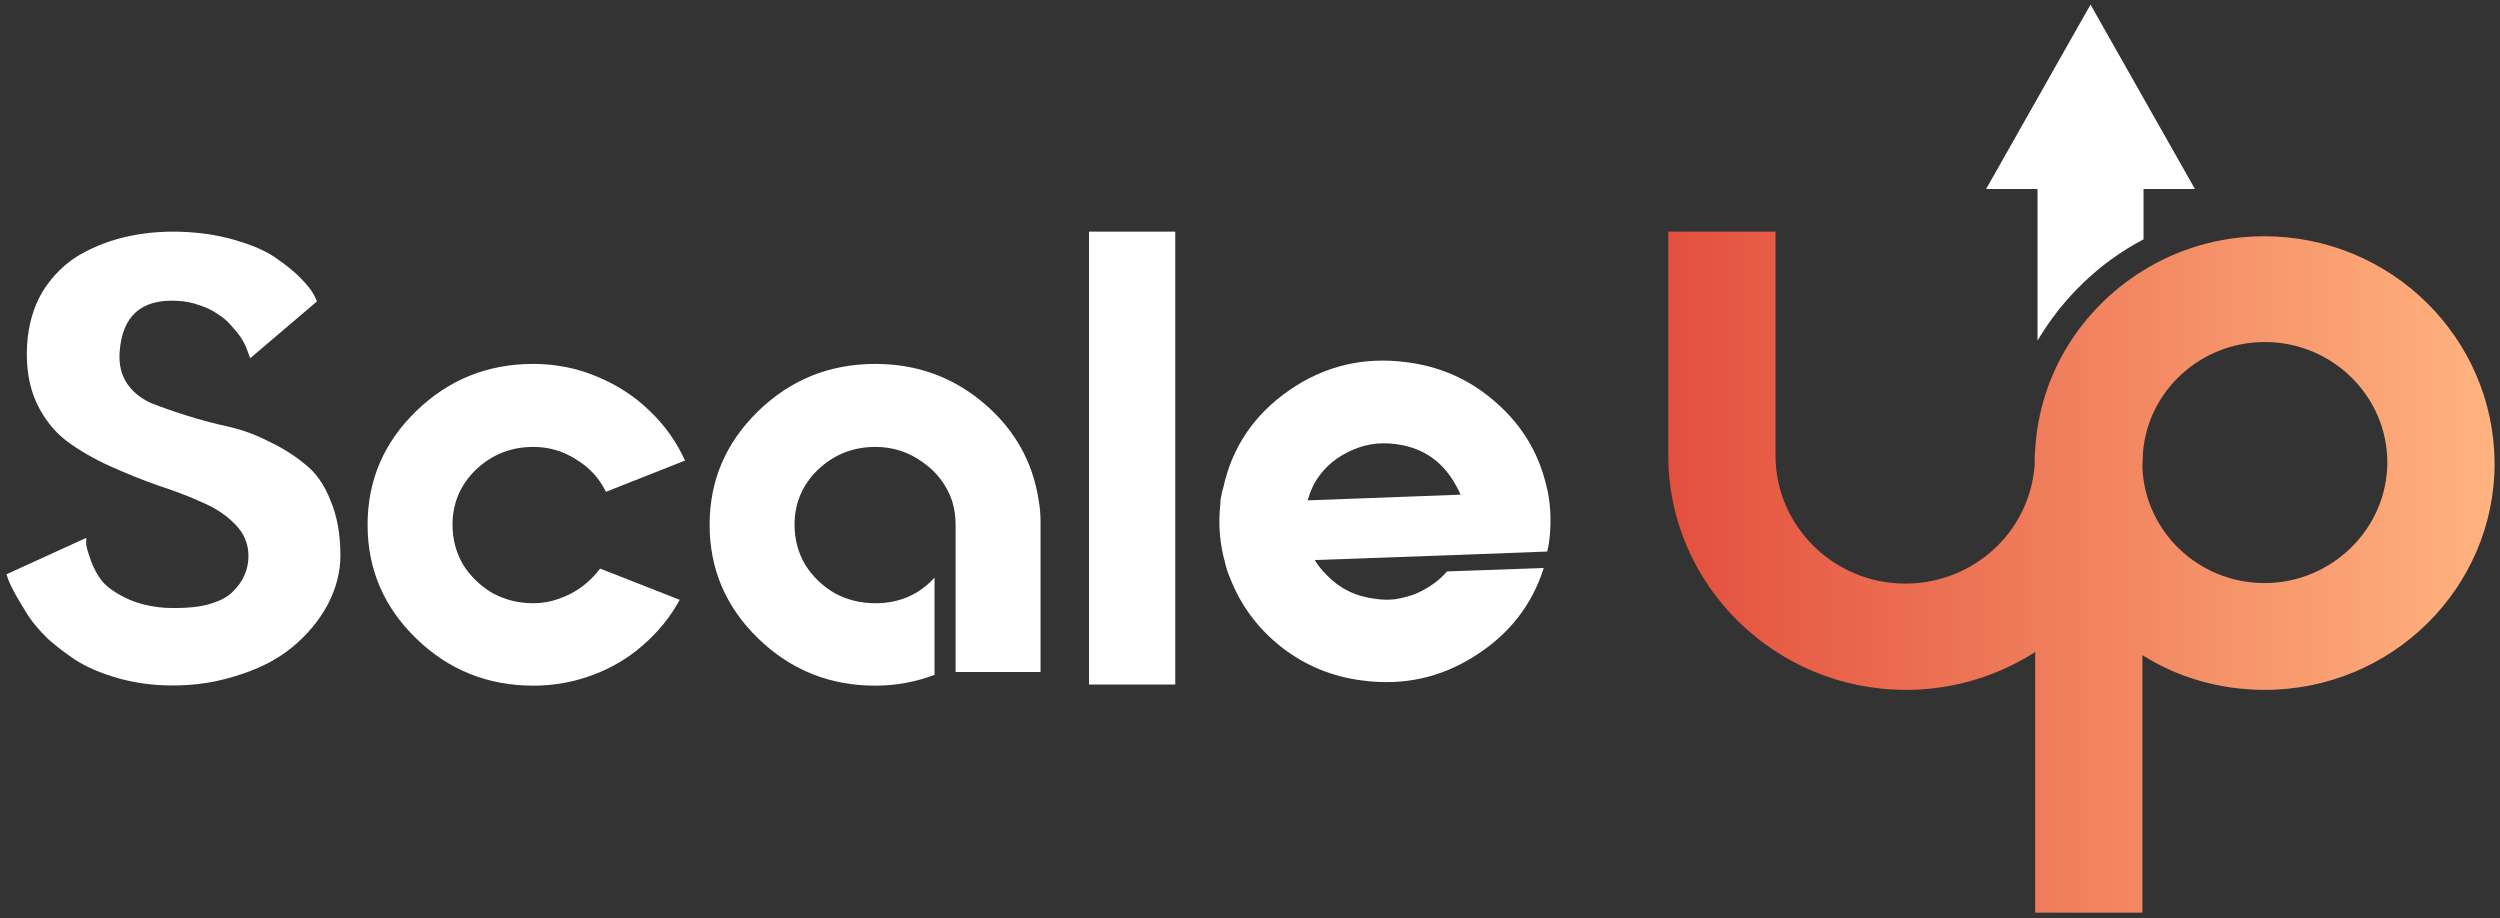
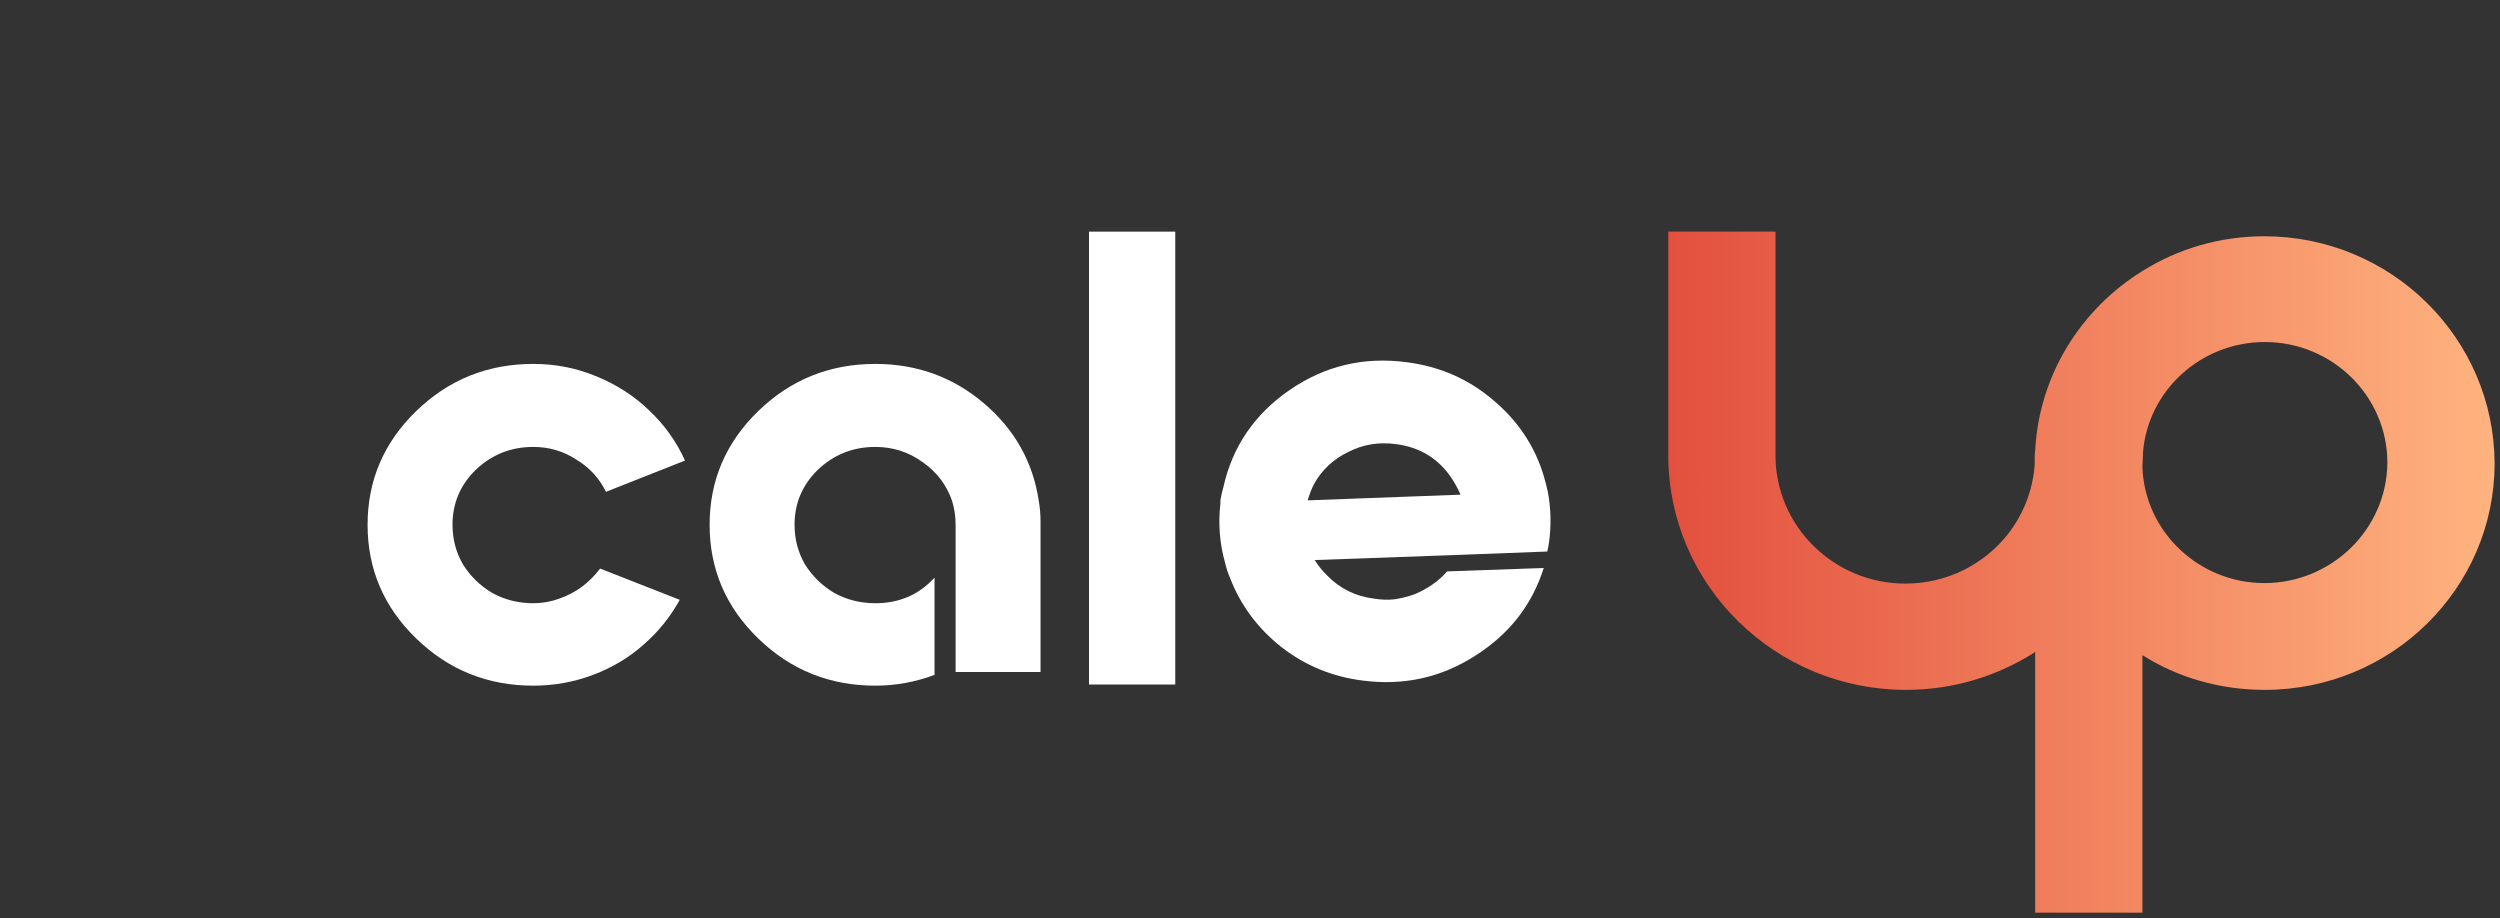
<svg xmlns="http://www.w3.org/2000/svg" width="275" height="101" viewBox="0 0 275 101" fill="none">
  <rect x="0" y="0" width="275" height="101" fill="#333333" stroke="none" />
  <path d="M170.262 54.101C170.605 55.935 170.648 57.79 170.391 59.666C170.348 59.958 170.283 60.291 170.197 60.667L160.34 61.042L144.62 61.605C145.006 62.23 145.457 62.793 145.973 63.293C147.39 64.752 149.13 65.606 151.191 65.857C151.964 65.982 152.716 66.002 153.446 65.919C154.219 65.794 154.95 65.606 155.637 65.356C156.324 65.065 156.968 64.71 157.57 64.293C158.171 63.877 158.708 63.397 159.18 62.855L169.811 62.48C168.522 66.565 165.988 69.796 162.208 72.172C158.472 74.548 154.37 75.445 149.903 74.861C146.552 74.444 143.567 73.214 140.947 71.172C138.37 69.129 136.502 66.628 135.342 63.668C135.084 63.084 134.891 62.501 134.762 61.917C134.161 59.791 133.989 57.603 134.247 55.352C134.247 55.31 134.247 55.206 134.247 55.039C134.333 54.497 134.44 54.018 134.569 53.601C135.557 49.14 137.984 45.576 141.849 42.908C145.715 40.24 150.01 39.219 154.735 39.844C158.343 40.303 161.5 41.678 164.206 43.971C166.955 46.264 168.823 49.057 169.811 52.35C169.983 52.934 170.133 53.517 170.262 54.101ZM143.847 55.039L160.662 54.414C160.404 53.83 160.104 53.267 159.76 52.725C158.3 50.474 156.217 49.182 153.511 48.848C151.664 48.598 149.924 48.89 148.292 49.724C146.66 50.516 145.414 51.683 144.555 53.225C144.255 53.809 144.018 54.414 143.847 55.039Z" fill="white" />
  <path d="M129.279 75.297H119.79V25.48H129.279V75.297Z" fill="white" />
  <path d="M114.266 55.101C114.395 55.851 114.459 56.602 114.459 57.352V73.922H105.117V57.727C105.117 56.81 104.988 55.935 104.731 55.101C104.129 53.35 103.055 51.933 101.509 50.849C99.963 49.723 98.223 49.161 96.291 49.161C93.842 49.161 91.738 49.994 89.977 51.662C88.259 53.329 87.4 55.351 87.4 57.727C87.4 59.311 87.786 60.77 88.559 62.104C89.375 63.397 90.449 64.439 91.781 65.231C93.155 65.981 94.658 66.356 96.291 66.356C98.911 66.356 101.08 65.418 102.798 63.542V74.235C100.693 75.027 98.524 75.423 96.291 75.423C91.265 75.423 86.97 73.693 83.405 70.233C79.84 66.773 78.058 62.605 78.058 57.727C78.058 52.85 79.84 48.681 83.405 45.221C86.97 41.761 91.265 40.031 96.291 40.031C100.843 40.031 104.817 41.469 108.21 44.346C111.603 47.222 113.622 50.807 114.266 55.101Z" fill="white" />
  <path d="M58.667 66.356C59.654 66.356 60.599 66.19 61.501 65.856C62.446 65.523 63.284 65.085 64.014 64.543C64.787 63.959 65.453 63.292 66.011 62.542L74.773 65.981C73.743 67.857 72.411 69.504 70.779 70.921C69.19 72.338 67.343 73.443 65.238 74.235C63.134 75.027 60.943 75.423 58.667 75.423C53.641 75.423 49.346 73.693 45.781 70.233C42.216 66.773 40.434 62.605 40.434 57.727C40.434 52.85 42.216 48.681 45.781 45.221C49.346 41.761 53.641 40.031 58.667 40.031C61.115 40.031 63.434 40.49 65.625 41.407C67.858 42.324 69.791 43.575 71.423 45.159C73.098 46.743 74.408 48.577 75.353 50.661L66.656 54.1C65.925 52.6 64.83 51.412 63.37 50.536C61.952 49.619 60.385 49.161 58.667 49.161C56.218 49.161 54.114 49.994 52.353 51.662C50.635 53.329 49.776 55.351 49.776 57.727C49.776 59.311 50.162 60.77 50.935 62.104C51.751 63.397 52.825 64.439 54.157 65.231C55.531 65.981 57.034 66.356 58.667 66.356Z" fill="white" />
-   <path d="M13.156 38.78C13.07 40.114 13.35 41.261 13.994 42.219C14.638 43.136 15.518 43.845 16.635 44.345C17.795 44.804 19.105 45.262 20.565 45.721C22.026 46.179 23.508 46.575 25.011 46.909C26.557 47.242 28.06 47.785 29.521 48.535C31.024 49.243 32.356 50.077 33.515 51.036C34.718 51.953 35.663 53.287 36.35 55.038C37.08 56.747 37.445 58.769 37.445 61.103C37.445 62.938 36.973 64.751 36.028 66.543C35.083 68.294 33.773 69.858 32.098 71.233C30.423 72.609 28.297 73.672 25.72 74.422C23.185 75.214 20.436 75.527 17.473 75.36C15.669 75.235 13.972 74.922 12.383 74.422C10.794 73.922 9.441 73.318 8.324 72.609C7.25 71.9 6.241 71.129 5.296 70.295C4.394 69.42 3.664 68.565 3.106 67.731C2.59 66.898 2.139 66.147 1.753 65.481C1.366 64.772 1.087 64.209 0.915 63.792L0.722 63.167L9.484 59.165C9.484 59.332 9.484 59.582 9.484 59.915C9.527 60.249 9.699 60.832 9.999 61.666C10.3 62.5 10.708 63.25 11.223 63.917C11.782 64.584 12.662 65.21 13.865 65.793C15.068 66.377 16.485 66.731 18.117 66.856C19.921 66.939 21.446 66.835 22.692 66.543C23.98 66.21 24.925 65.751 25.526 65.168C26.171 64.543 26.622 63.917 26.879 63.292C27.18 62.625 27.33 61.916 27.33 61.166C27.33 59.832 26.858 58.685 25.913 57.727C24.968 56.726 23.765 55.913 22.305 55.288C20.845 54.621 19.212 53.996 17.408 53.412C15.647 52.787 13.886 52.078 12.125 51.286C10.364 50.494 8.775 49.577 7.358 48.535C5.94 47.451 4.824 46.034 4.007 44.283C3.191 42.49 2.848 40.406 2.977 38.03C3.106 35.737 3.685 33.736 4.716 32.027C5.79 30.318 7.143 28.984 8.775 28.025C10.45 27.066 12.276 26.378 14.252 25.962C16.27 25.545 18.375 25.399 20.565 25.524C22.713 25.649 24.667 26.003 26.428 26.587C28.189 27.129 29.564 27.775 30.552 28.525C31.582 29.234 32.441 29.942 33.129 30.651C33.816 31.36 34.288 31.964 34.546 32.465L34.868 33.152L27.523 39.405C27.481 39.322 27.438 39.218 27.395 39.093C27.352 38.926 27.244 38.634 27.073 38.217C26.901 37.8 26.686 37.404 26.428 37.029C26.171 36.654 25.827 36.237 25.397 35.779C24.968 35.278 24.474 34.862 23.916 34.528C23.4 34.153 22.756 33.84 21.983 33.59C21.21 33.298 20.372 33.132 19.47 33.09C15.518 32.882 13.414 34.778 13.156 38.78Z" fill="white" />
-   <path d="M224.128 37.463C226.929 32.742 230.986 28.836 235.787 26.329V20.792H241.444L229.957 0.506L218.471 20.792H224.128V37.463Z" fill="white" />
  <path d="M249.08 25.99C244.165 25.99 239.597 27.358 235.666 29.81C228.958 33.973 224.333 41.158 223.87 49.484C223.812 49.94 223.812 50.453 223.812 50.967V51.195C223.581 54.103 222.482 56.726 220.805 58.836C218.203 62.087 214.156 64.196 209.588 64.196C201.724 64.196 195.306 57.867 195.306 50.111V25.477H183.511V50.111C183.511 64.31 195.248 75.886 209.646 75.886C214.908 75.886 219.765 74.347 223.87 71.724V100.39H235.666V72.066C239.54 74.518 244.165 75.886 249.138 75.886C263.073 75.886 274.406 64.71 274.406 50.967C274.348 37.167 263.015 25.99 249.08 25.99ZM249.08 64.139C241.852 64.139 235.897 58.437 235.666 51.366C235.666 50.91 235.723 50.51 235.723 50.054V49.826C236.244 42.983 242.084 37.623 249.138 37.623C256.539 37.623 262.61 43.553 262.61 50.91C262.552 58.209 256.481 64.139 249.08 64.139Z" fill="url(#paint0_linear_174_1338)" />
  <defs>
    <linearGradient id="paint0_linear_174_1338" x1="183.511" y1="62.933" x2="274.406" y2="62.933" gradientUnits="userSpaceOnUse">
      <stop stop-color="#E3503E" />
      <stop offset="1" stop-color="#FFB37F" />
    </linearGradient>
  </defs>
</svg>